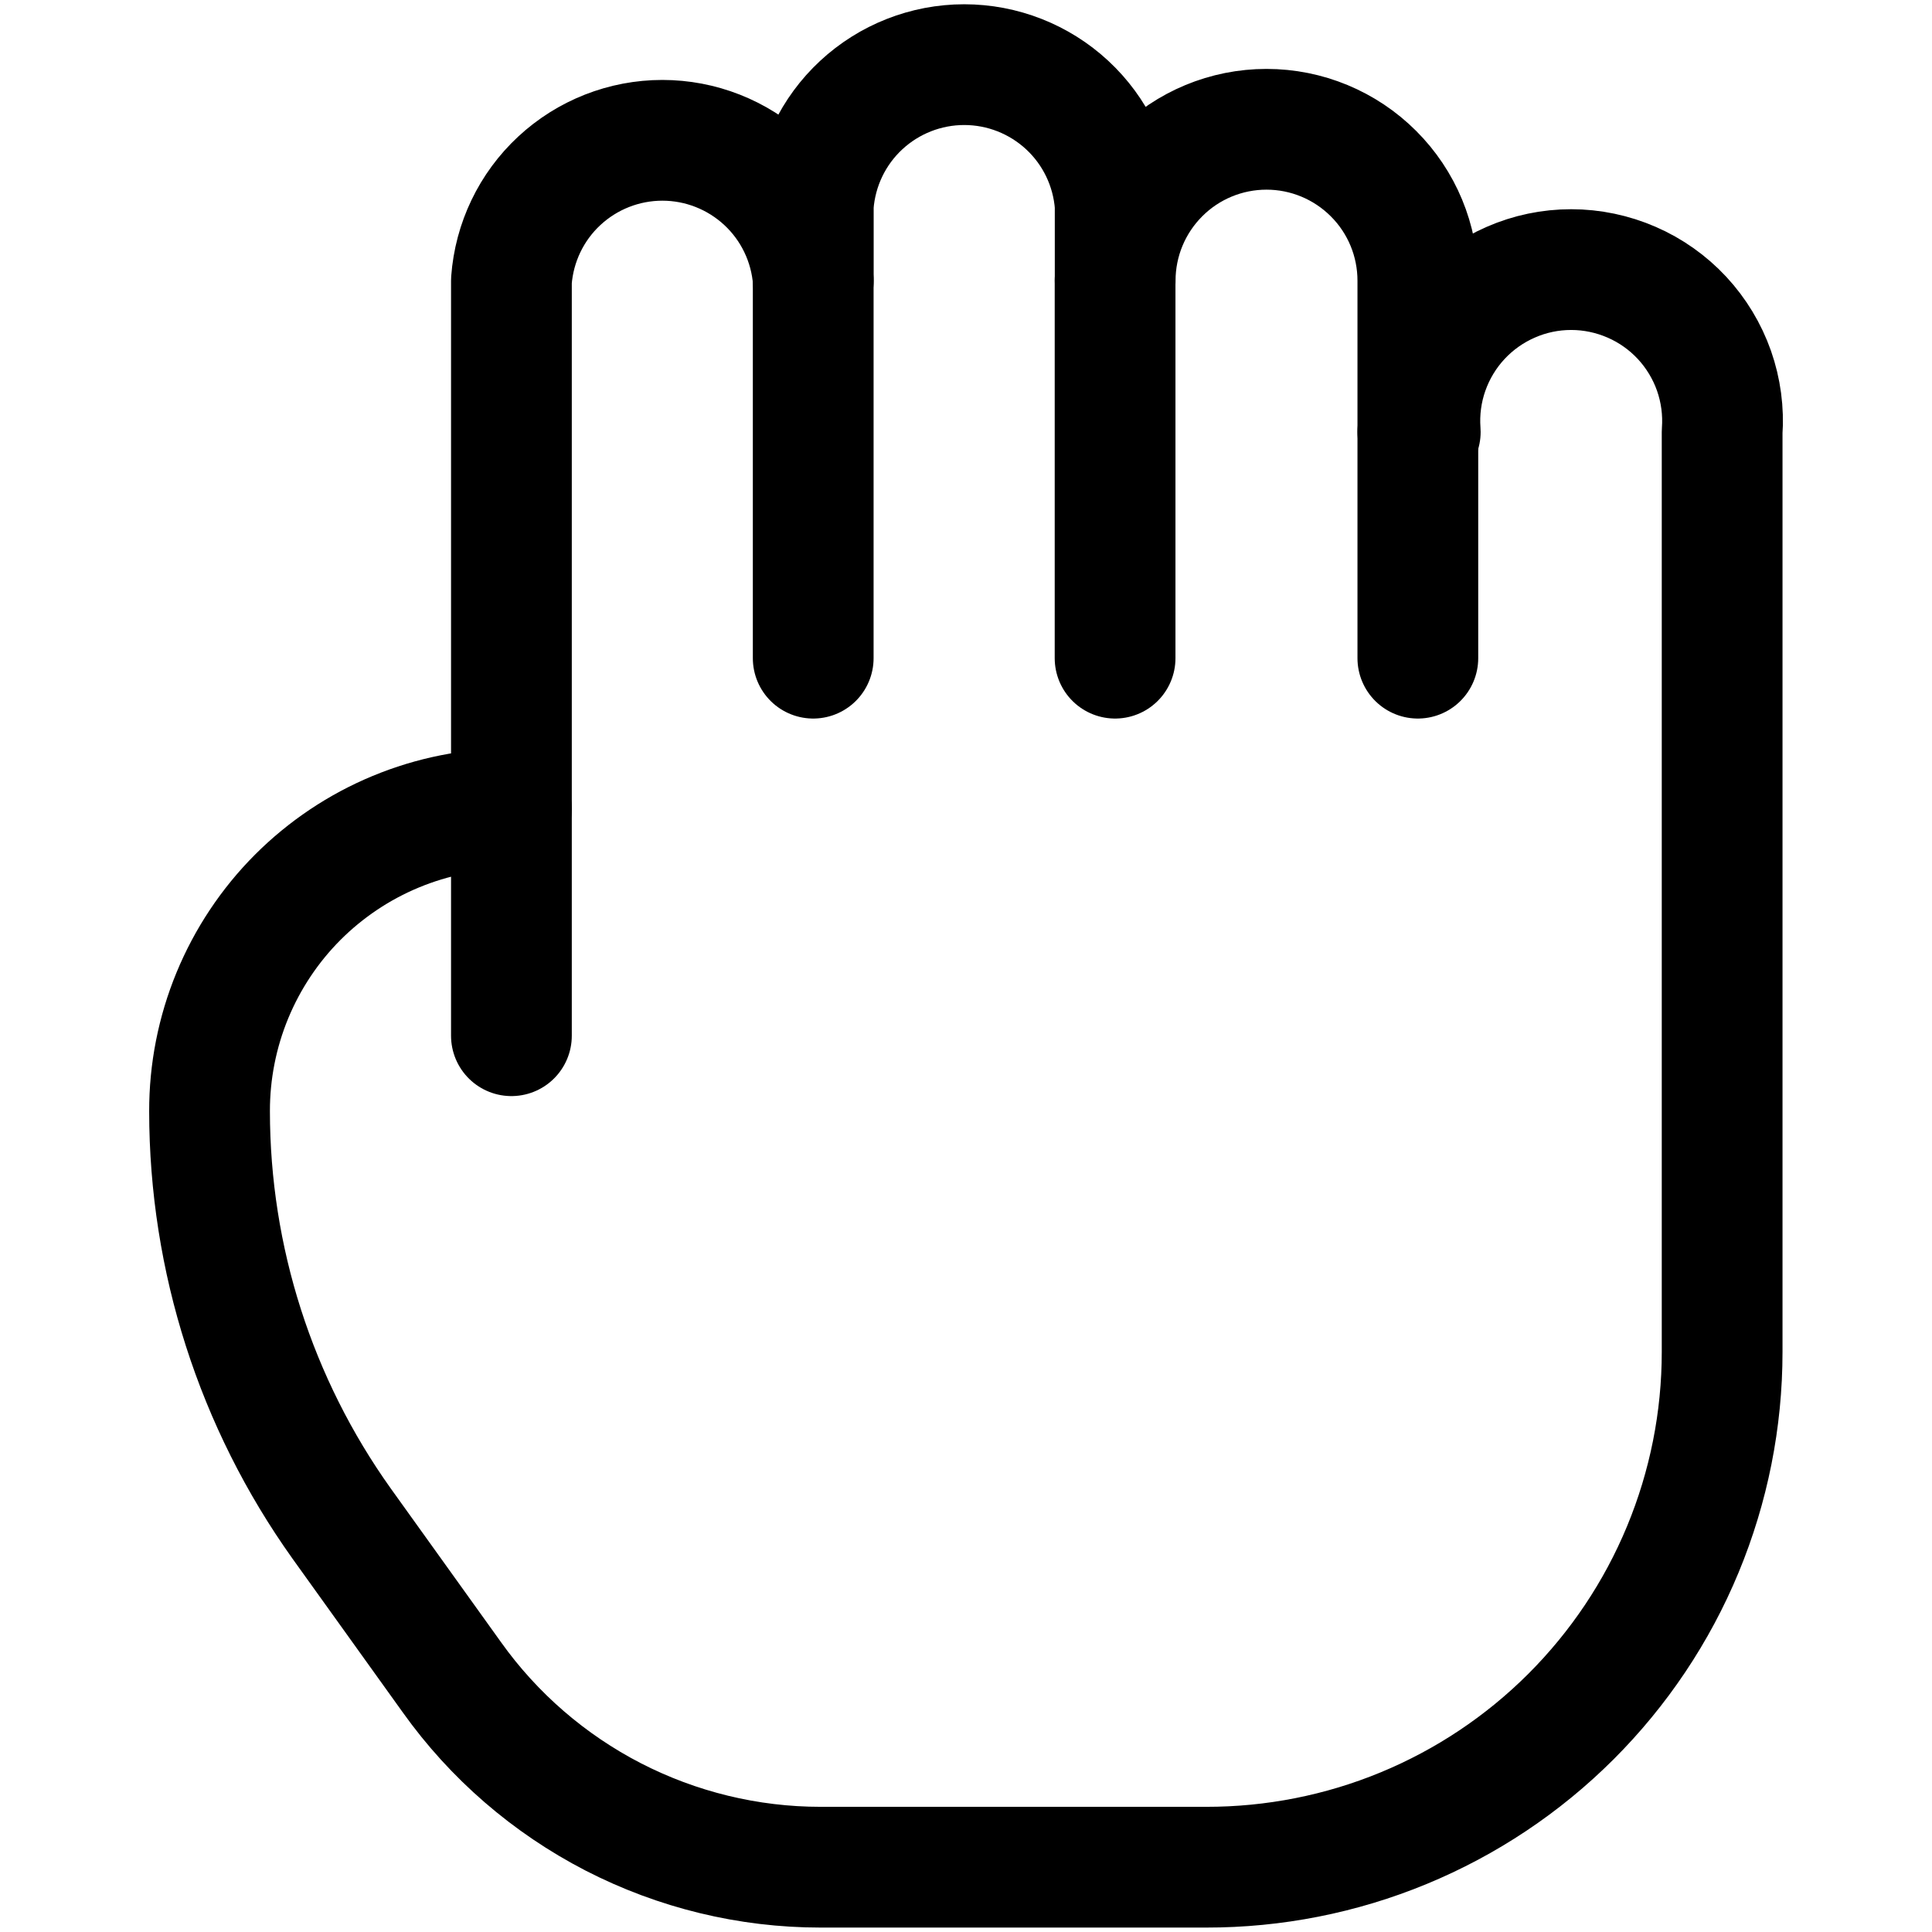
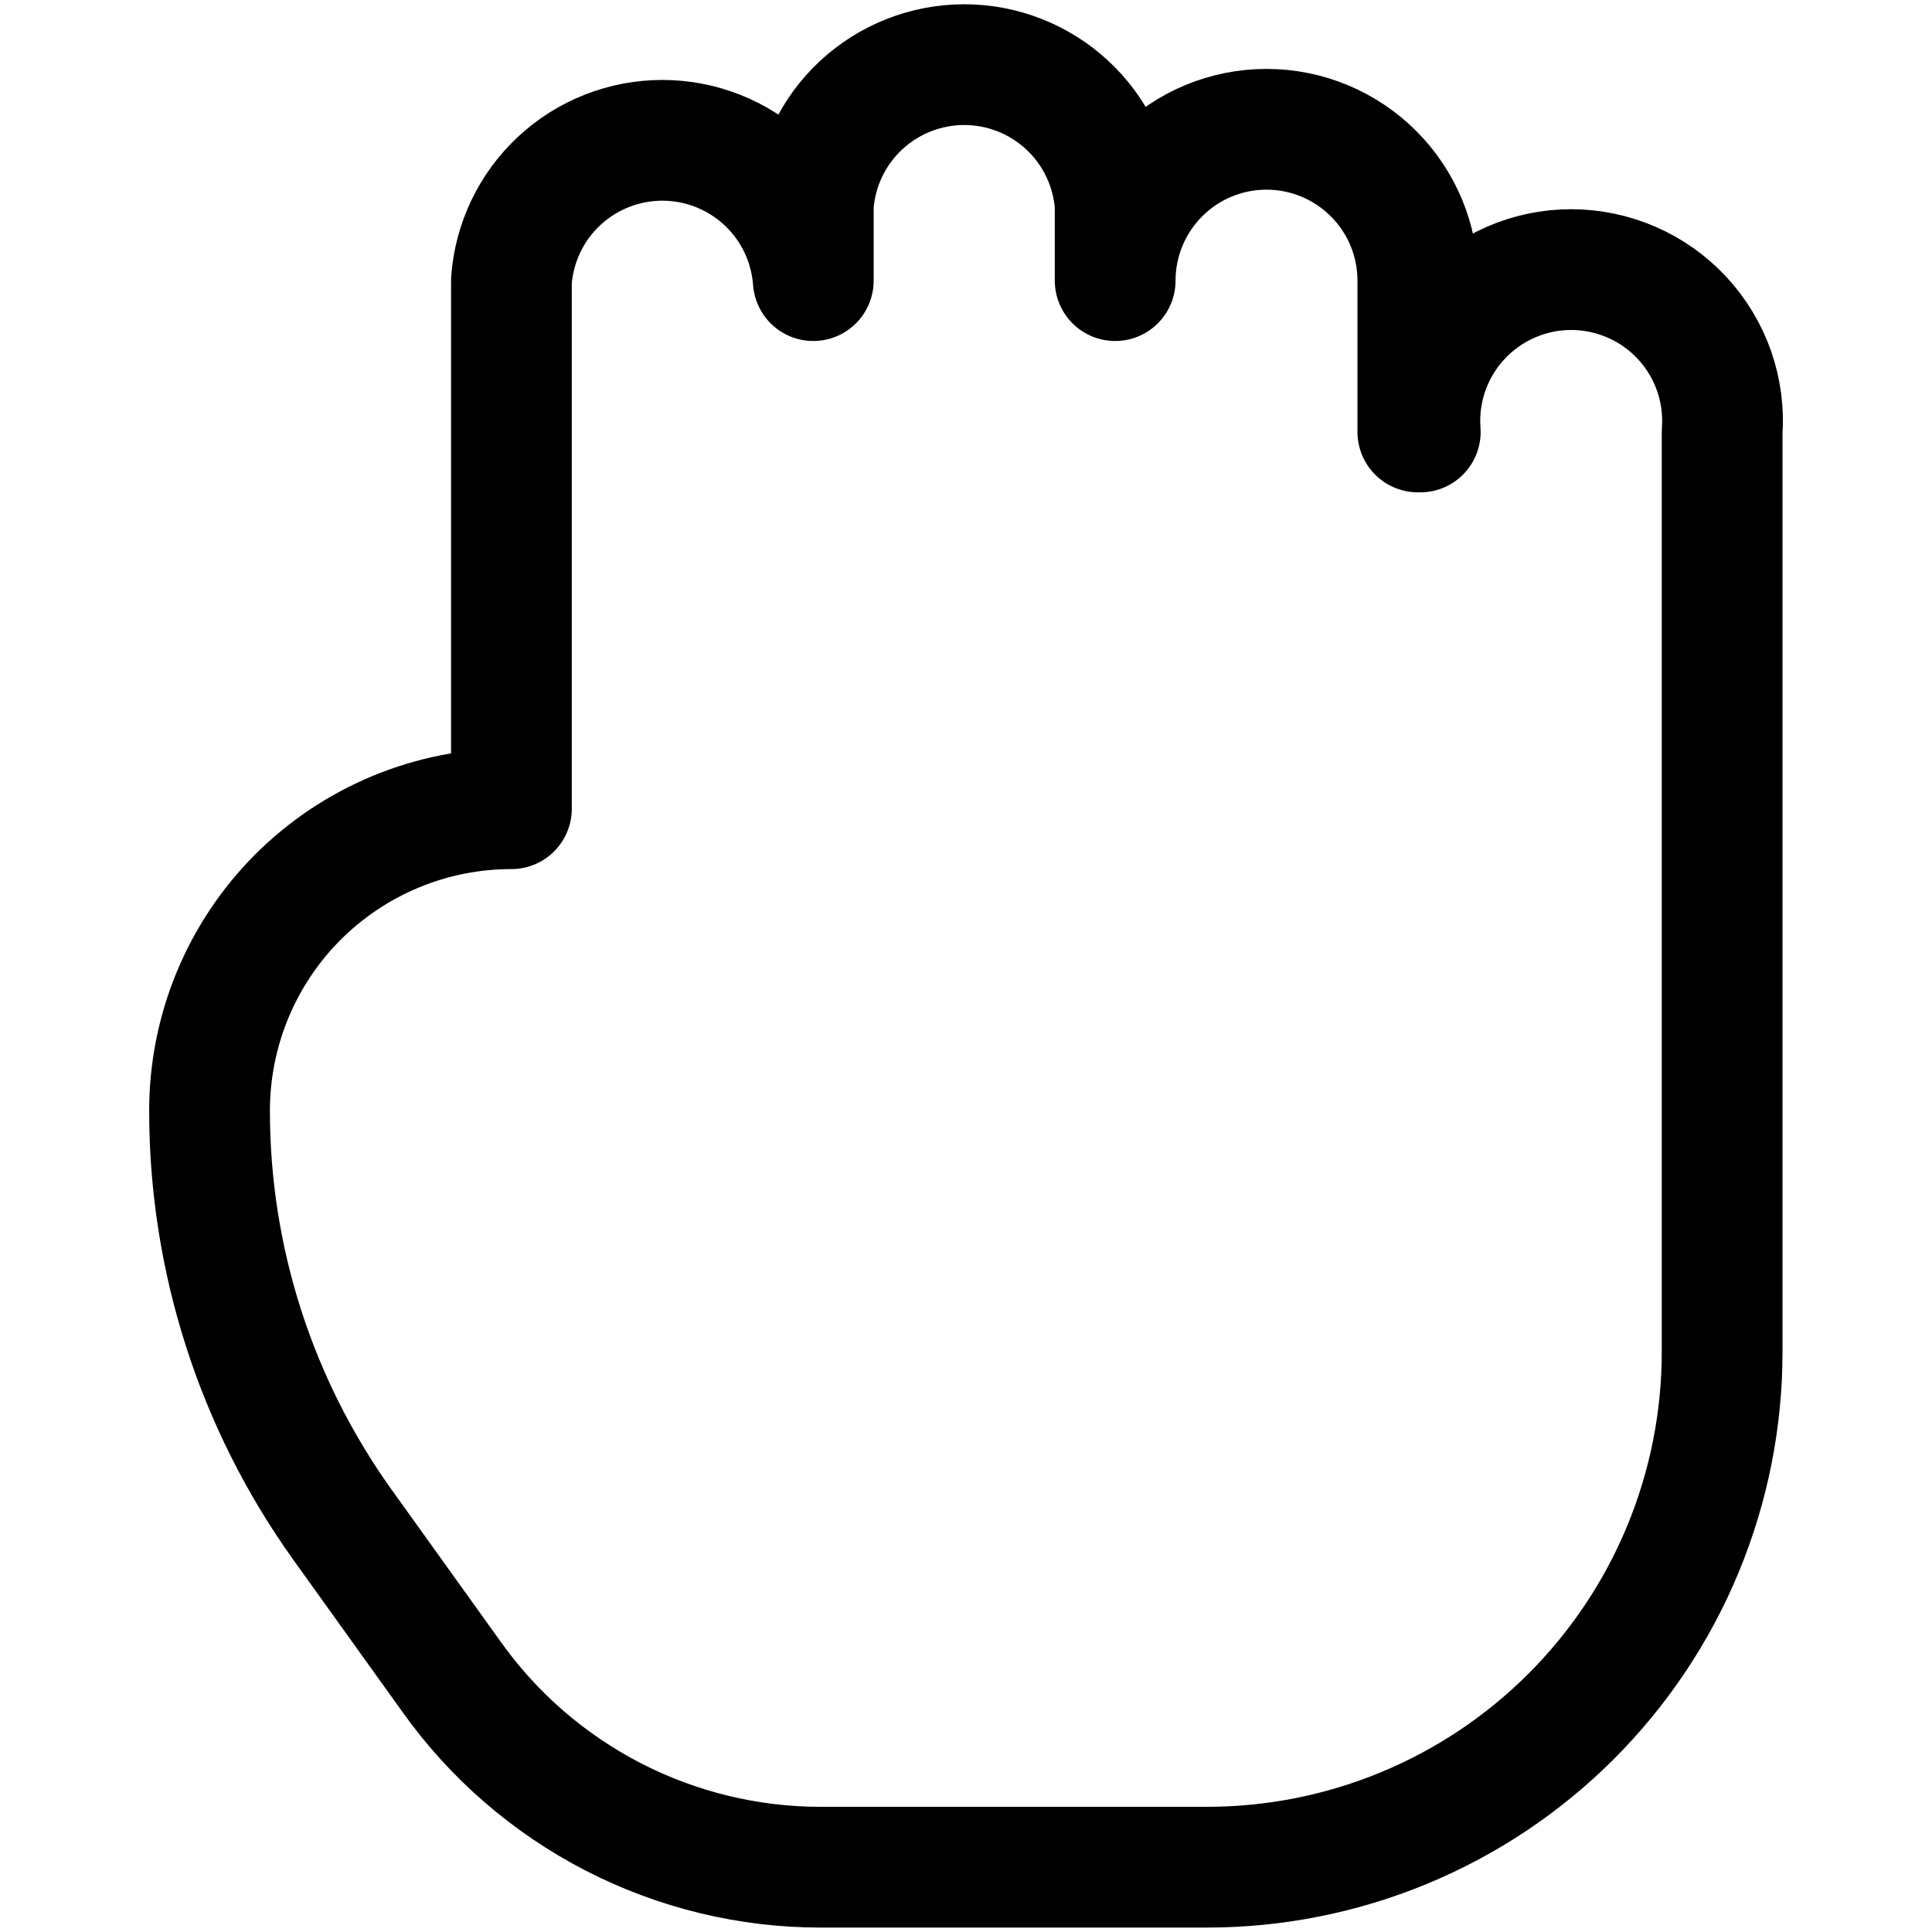
<svg xmlns="http://www.w3.org/2000/svg" fill="none" viewBox="0 0 24 24" id="Hand-Drag--Streamline-Ultimate">
  <desc>Hand Drag Streamline Icon: https://streamlinehq.com</desc>
  <path stroke="#000000" stroke-linecap="round" stroke-linejoin="round" d="M17.613 5.366V3.486c0 -0.499 -0.198 -0.977 -0.551 -1.329 -0.353 -0.353 -0.831 -0.551 -1.329 -0.551 -0.499 0 -0.977 0.198 -1.329 0.551 -0.353 0.353 -0.551 0.831 -0.551 1.329v-0.94c-0.035 -0.474 -0.247 -0.917 -0.595 -1.24 -0.348 -0.323 -0.805 -0.503 -1.28 -0.503 -0.475 0 -0.932 0.18 -1.28 0.503 -0.348 0.323 -0.56 0.766 -0.595 1.24v0.94c-0.035 -0.474 -0.247 -0.917 -0.595 -1.24 -0.348 -0.323 -0.805 -0.503 -1.28 -0.503 -0.475 0 -0.932 0.18 -1.28 0.503 -0.348 0.323 -0.56 0.766 -0.595 1.24v6.56c-0.493 0 -0.982 0.097 -1.437 0.286 -0.456 0.189 -0.869 0.466 -1.218 0.815 -0.348 0.349 -0.624 0.764 -0.812 1.22 -0.188 0.456 -0.284 0.945 -0.283 1.438 0.001 1.836 0.574 3.625 1.64 5.12l1.37 1.91c0.52 0.73 1.208 1.324 2.004 1.735 0.797 0.41 1.68 0.625 2.576 0.625h4.79c0.841 0.001 1.675 -0.163 2.452 -0.484 0.778 -0.321 1.484 -0.792 2.08 -1.387 0.595 -0.595 1.068 -1.3 1.39 -2.078 0.322 -0.777 0.488 -1.61 0.488 -2.451V5.366c0.019 -0.258 -0.016 -0.517 -0.101 -0.76 -0.086 -0.244 -0.221 -0.467 -0.397 -0.657 -0.176 -0.189 -0.389 -0.34 -0.626 -0.443 -0.237 -0.103 -0.493 -0.157 -0.751 -0.157 -0.259 0 -0.514 0.053 -0.751 0.157 -0.237 0.103 -0.45 0.254 -0.626 0.443s-0.311 0.413 -0.397 0.657c-0.086 0.244 -0.12 0.503 -0.101 0.76h-0.03Z" stroke-width="1.5" />
-   <path stroke="#000000" stroke-linecap="round" stroke-linejoin="round" d="M6.353 10.046v2.82" stroke-width="1.5" />
-   <path stroke="#000000" stroke-linecap="round" stroke-linejoin="round" d="M10.102 8.176v-4.69" stroke-width="1.5" />
-   <path stroke="#000000" stroke-linecap="round" stroke-linejoin="round" d="M13.852 8.176v-4.69" stroke-width="1.5" />
-   <path stroke="#000000" stroke-linecap="round" stroke-linejoin="round" d="M17.613 8.176v-2.81" stroke-width="1.5" />
</svg>